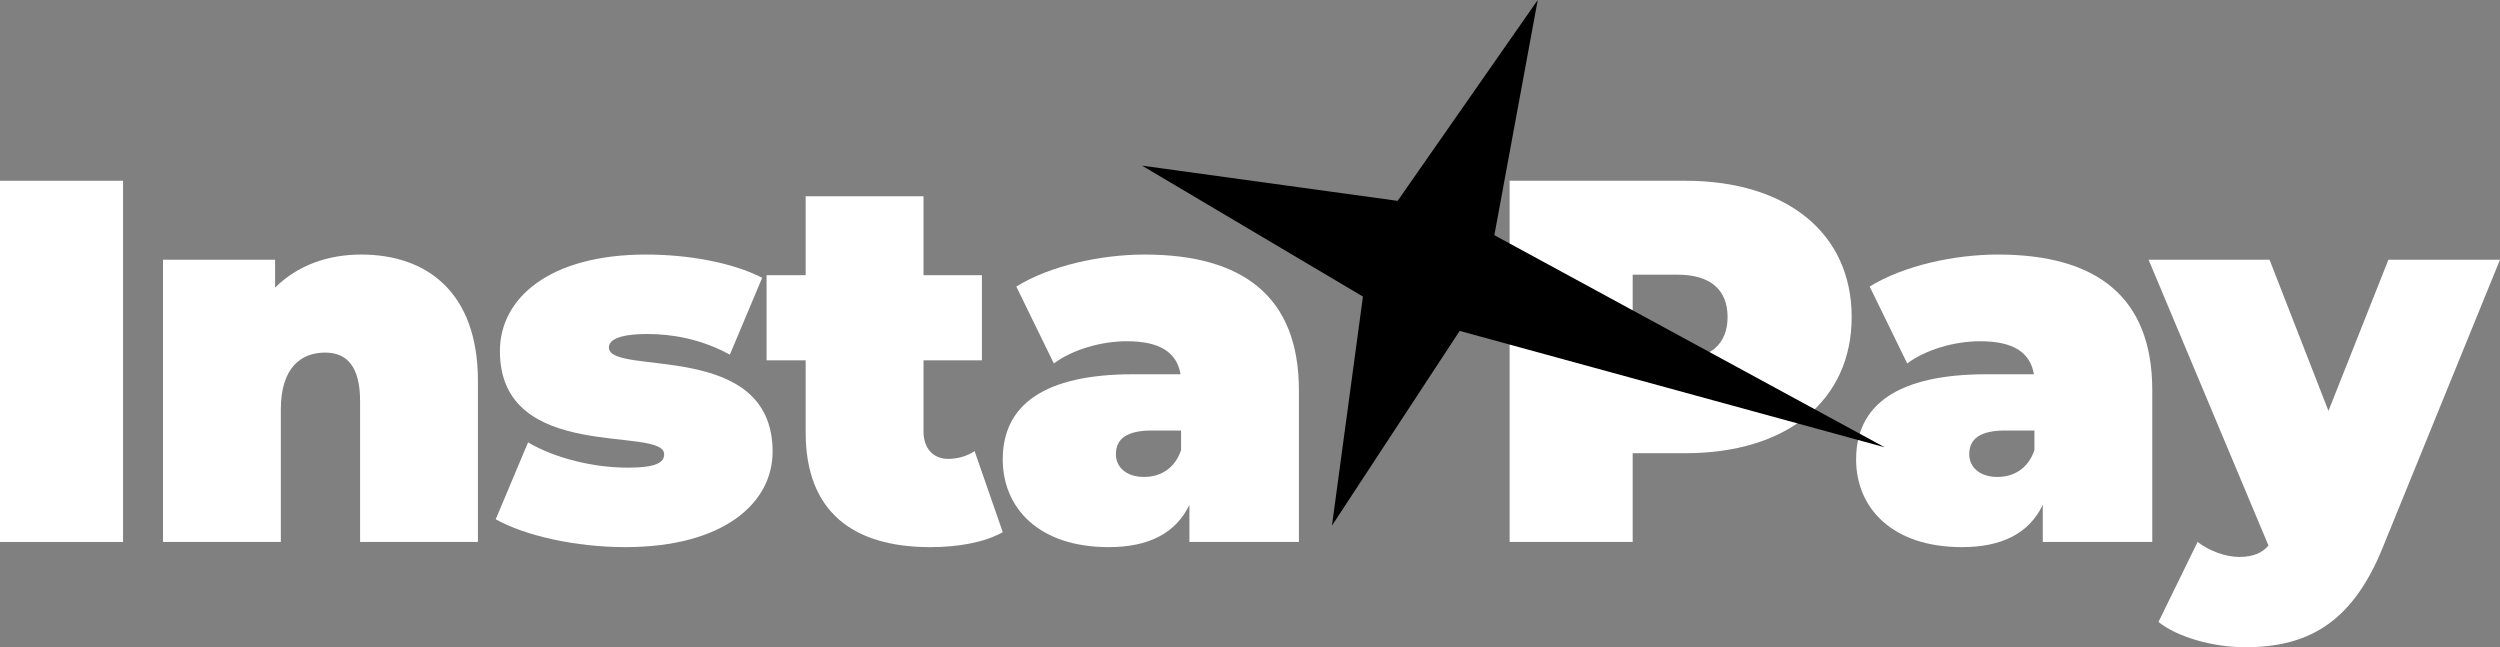
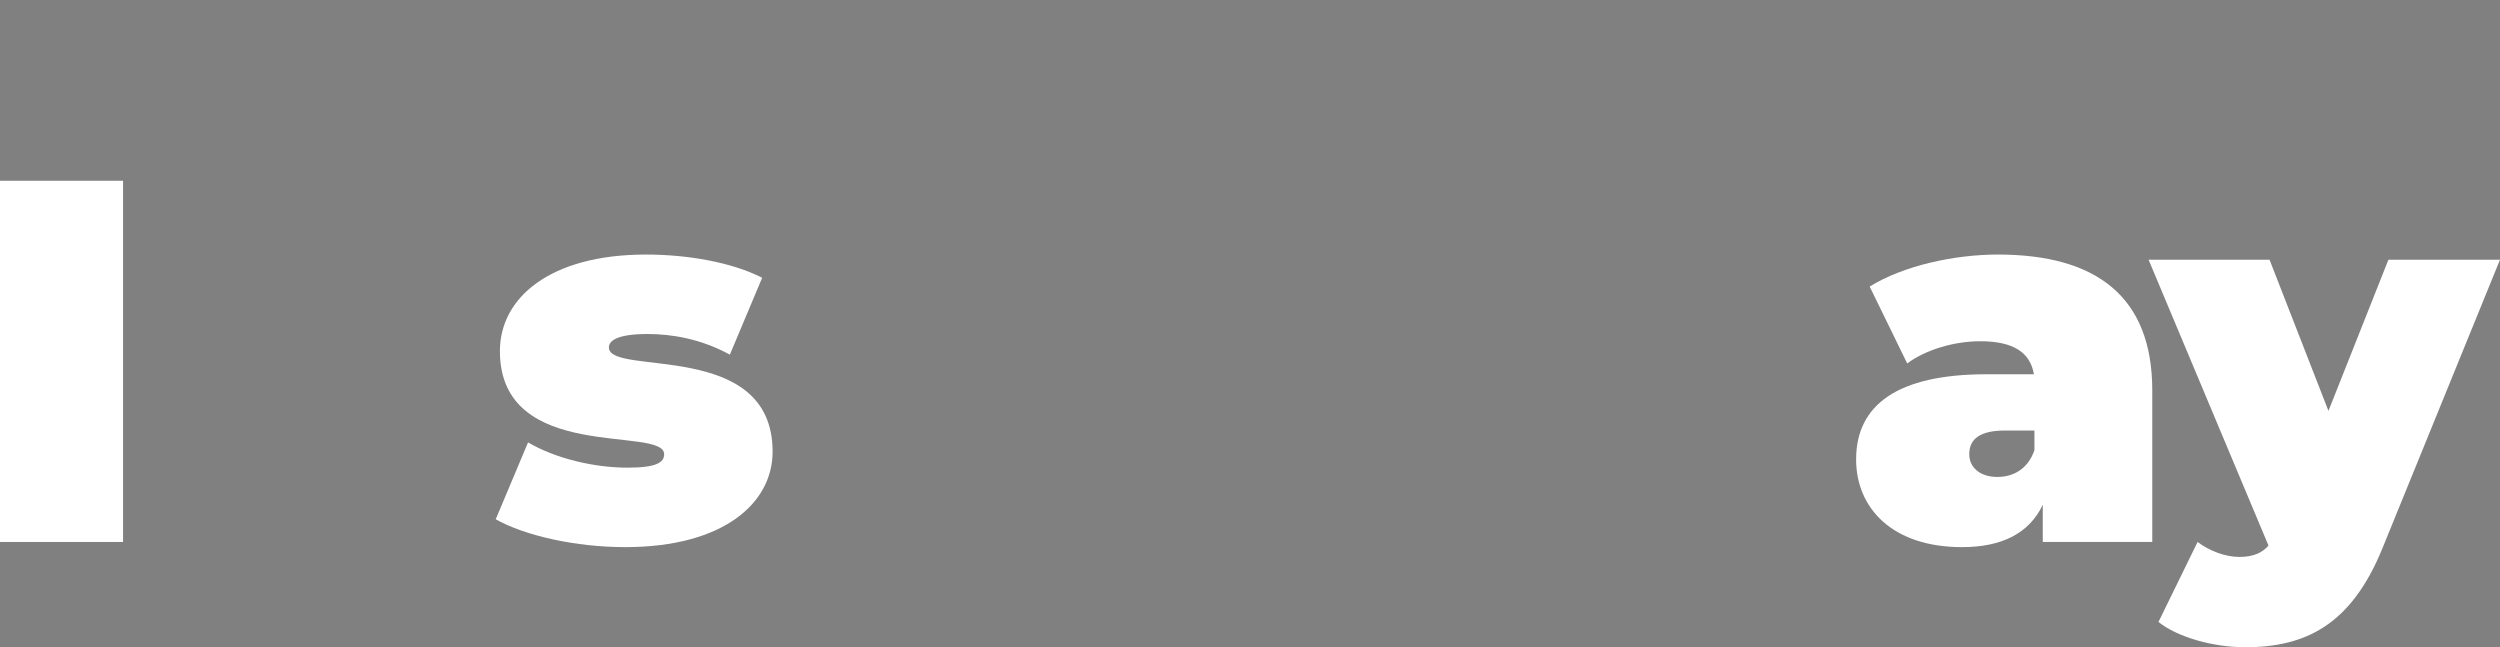
<svg xmlns="http://www.w3.org/2000/svg" width="506" height="131" viewBox="0 0 506 131" fill="none">
  <rect x="0" y="0" width="506" height="131" fill="#808080" stroke="none" />
  <path d="M0 109.694V36.586H24.906V109.694H0Z" fill="white" />
-   <path d="M73.093 51.521C86.39 51.521 96.733 59.145 96.733 77.109V109.694H72.882V81.182C72.882 74.08 70.138 71.364 65.811 71.364C60.957 71.364 56.841 74.393 56.841 82.853V109.694H32.991V52.565H55.68V58.205C60.218 53.714 66.339 51.521 73.093 51.521Z" fill="white" />
  <path d="M126.509 110.738C116.589 110.738 106.246 108.441 100.336 105.099L106.879 89.537C112.367 92.775 120.177 94.655 127.036 94.655C132.841 94.655 134.424 93.61 134.424 91.939C134.424 86.091 101.181 93.924 101.181 71.051C101.181 60.294 111.312 51.521 130.73 51.521C139.173 51.521 148.143 53.087 154.264 56.22L147.721 71.782C141.811 68.544 135.901 67.604 131.047 67.604C124.926 67.604 123.237 68.962 123.237 70.32C123.237 76.273 156.375 68.544 156.375 91.417C156.375 101.757 146.56 110.738 126.509 110.738Z" fill="white" />
-   <path d="M197.261 91.312L202.96 107.71C199.266 109.799 193.884 110.738 188.291 110.738C172.355 110.738 163.068 103.323 163.068 87.553V72.931H155.153V55.698H163.068V39.719H186.919V55.698H198.739V72.931H186.919V87.344C186.919 90.895 189.03 92.879 191.879 92.879C193.779 92.879 195.678 92.357 197.261 91.312Z" fill="white" />
-   <path d="M231.661 51.521C251.501 51.521 262.899 59.98 262.899 78.989V109.694H240.737V102.174C237.993 107.919 232.505 110.738 224.379 110.738C210.238 110.738 202.956 102.801 202.956 92.984C202.956 81.913 211.398 75.751 229.339 75.751H238.943C238.204 71.364 234.827 69.067 228.073 69.067C222.902 69.067 217.097 70.738 213.298 73.558L205.7 57.996C212.454 53.818 222.691 51.521 231.661 51.521ZM231.555 96.534C234.827 96.534 237.782 94.864 239.048 91.104V87.135H233.138C228.073 87.135 225.857 88.806 225.857 91.939C225.857 94.55 227.967 96.534 231.555 96.534Z" fill="white" />
-   <path d="M341.113 36.586C361.692 36.586 374.778 47.239 374.778 64.158C374.778 81.077 361.692 91.73 341.113 91.73H330.454V109.694H305.548V36.586H341.113ZM339.53 72.722C346.389 72.722 349.661 69.484 349.661 64.158C349.661 58.831 346.389 55.594 339.53 55.594H330.454V72.722H339.53Z" fill="white" />
  <path d="M404.382 51.521C424.222 51.521 435.619 59.98 435.619 78.989V109.694H413.457V102.174C410.714 107.919 405.226 110.738 397.1 110.738C382.958 110.738 375.677 102.801 375.677 92.984C375.677 81.913 384.119 75.751 402.06 75.751H411.663C410.925 71.364 407.548 69.067 400.793 69.067C395.622 69.067 389.818 70.738 386.019 73.558L378.42 57.996C385.174 53.818 395.411 51.521 404.382 51.521ZM404.276 96.534C407.547 96.534 410.502 94.864 411.769 91.104V87.135H405.859C400.793 87.135 398.577 88.806 398.577 91.939C398.577 94.55 400.688 96.534 404.276 96.534Z" fill="white" />
  <path d="M483.416 52.565H506L482.255 110.843C475.923 126.509 466.636 131 454.394 131C448.062 131 440.781 129.016 436.876 125.882L444.791 109.694C447.112 111.47 450.384 112.723 453.233 112.723C456.083 112.723 457.877 111.887 459.143 110.425L434.871 52.565H459.354L471.28 83.166L483.416 52.565Z" fill="white" />
-   <path d="M311.237 0L302.458 47.601L381.464 90.531L295.438 66.975L269.588 106.384L275.861 60.028L231.154 33.53L282.881 40.654L311.237 0Z" fill="black" />
</svg>